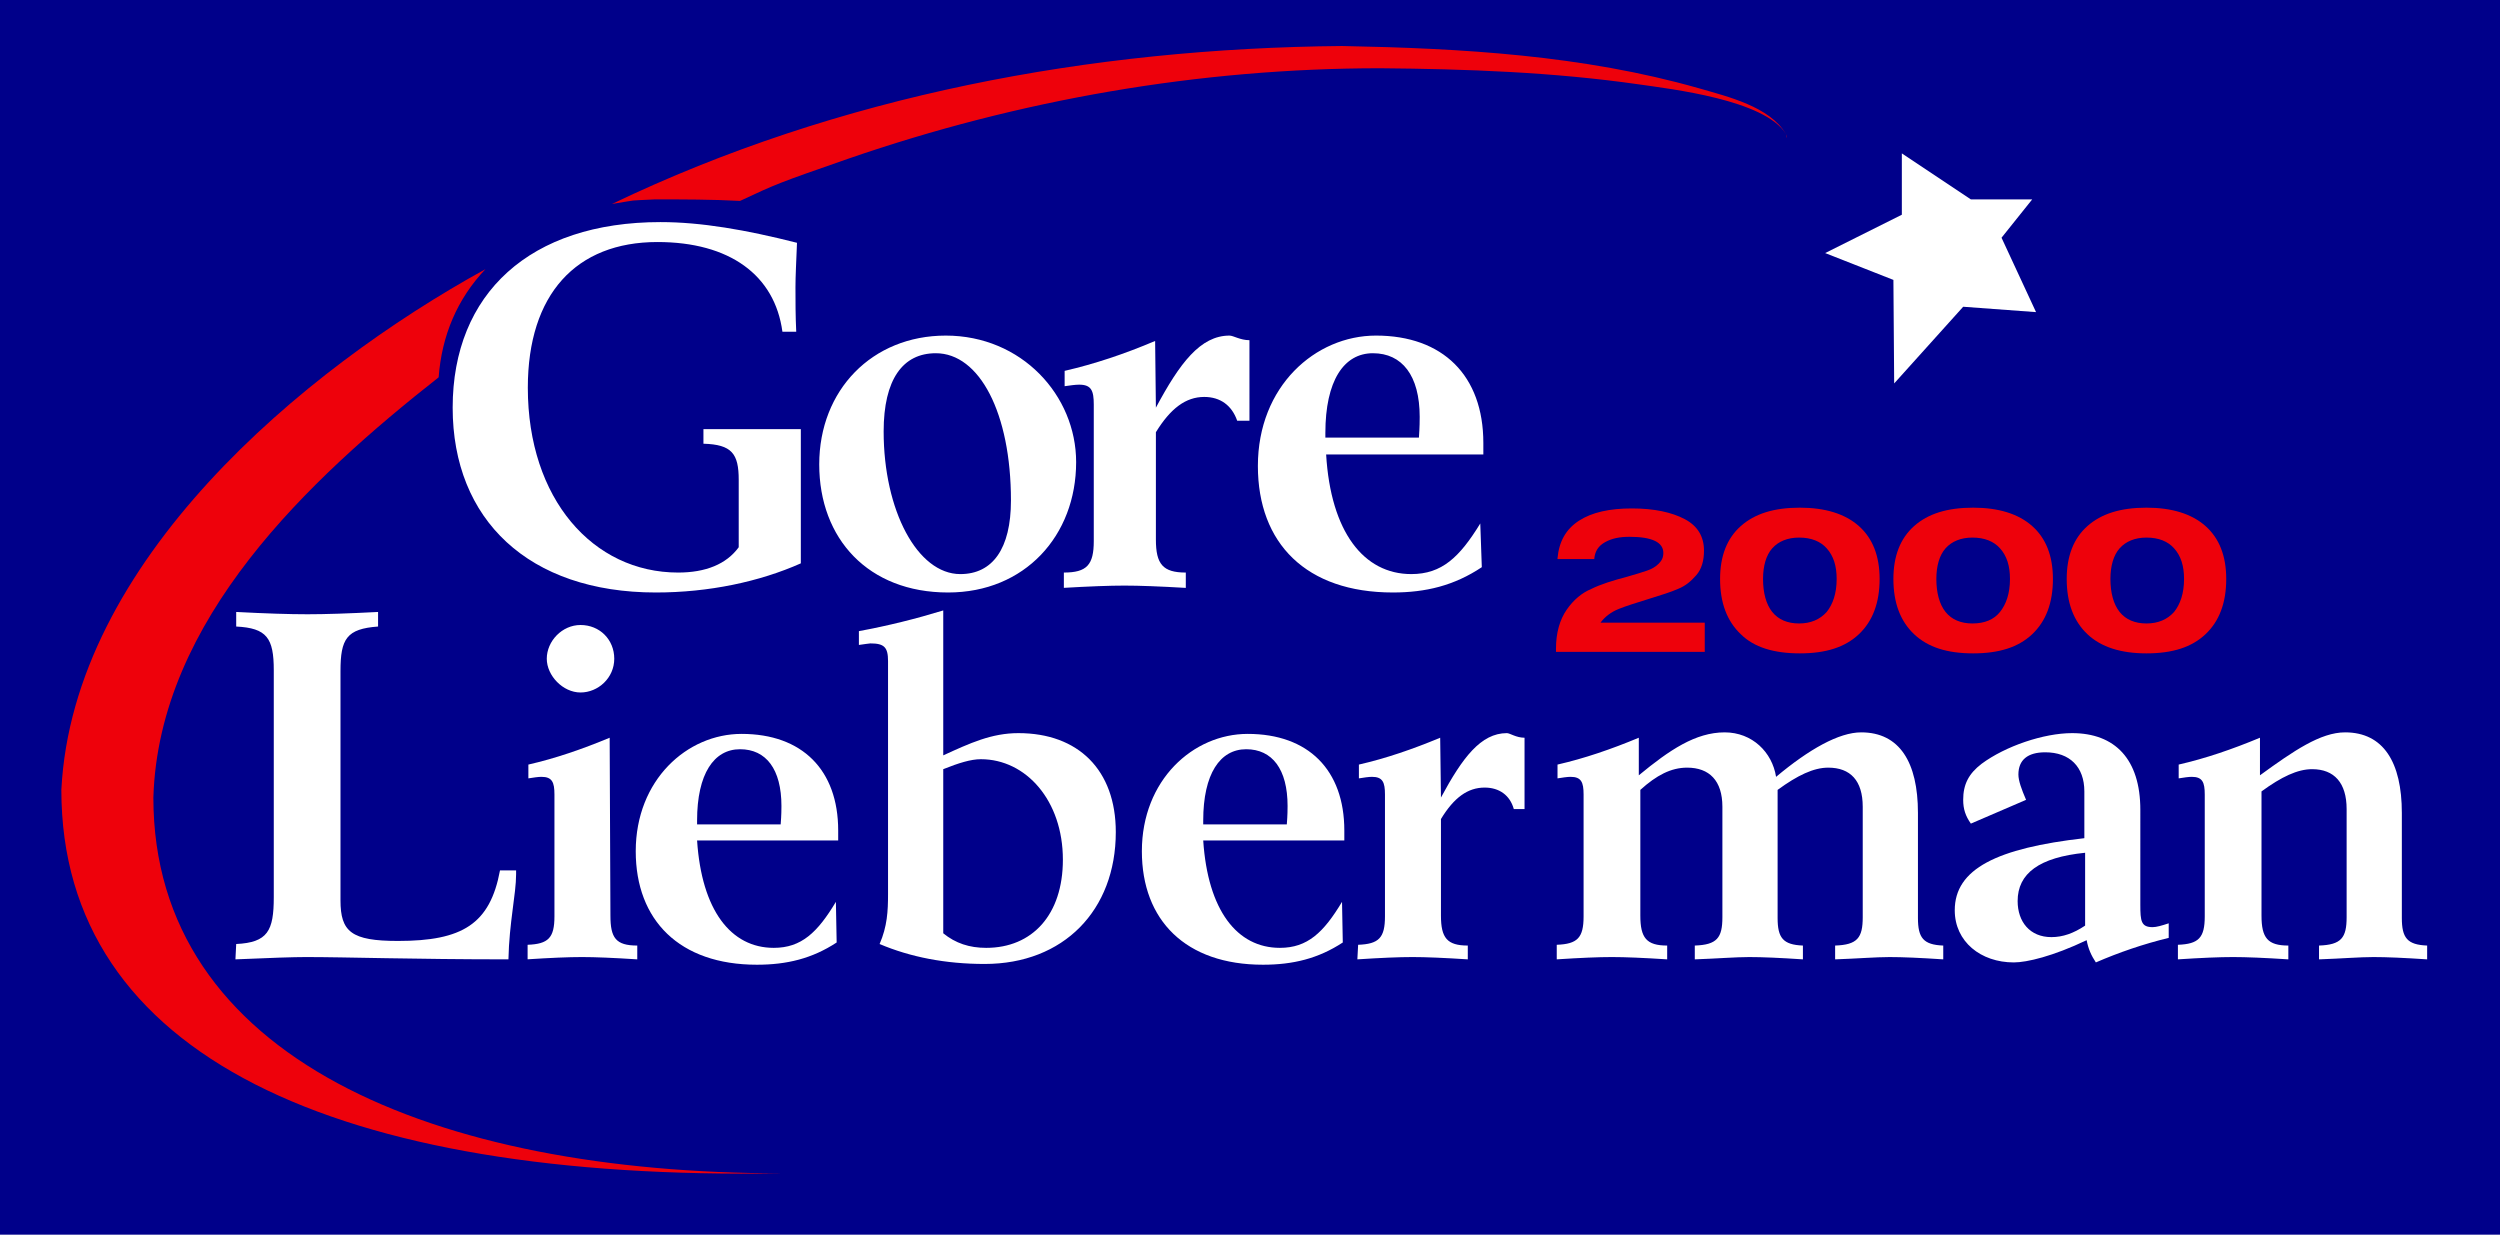
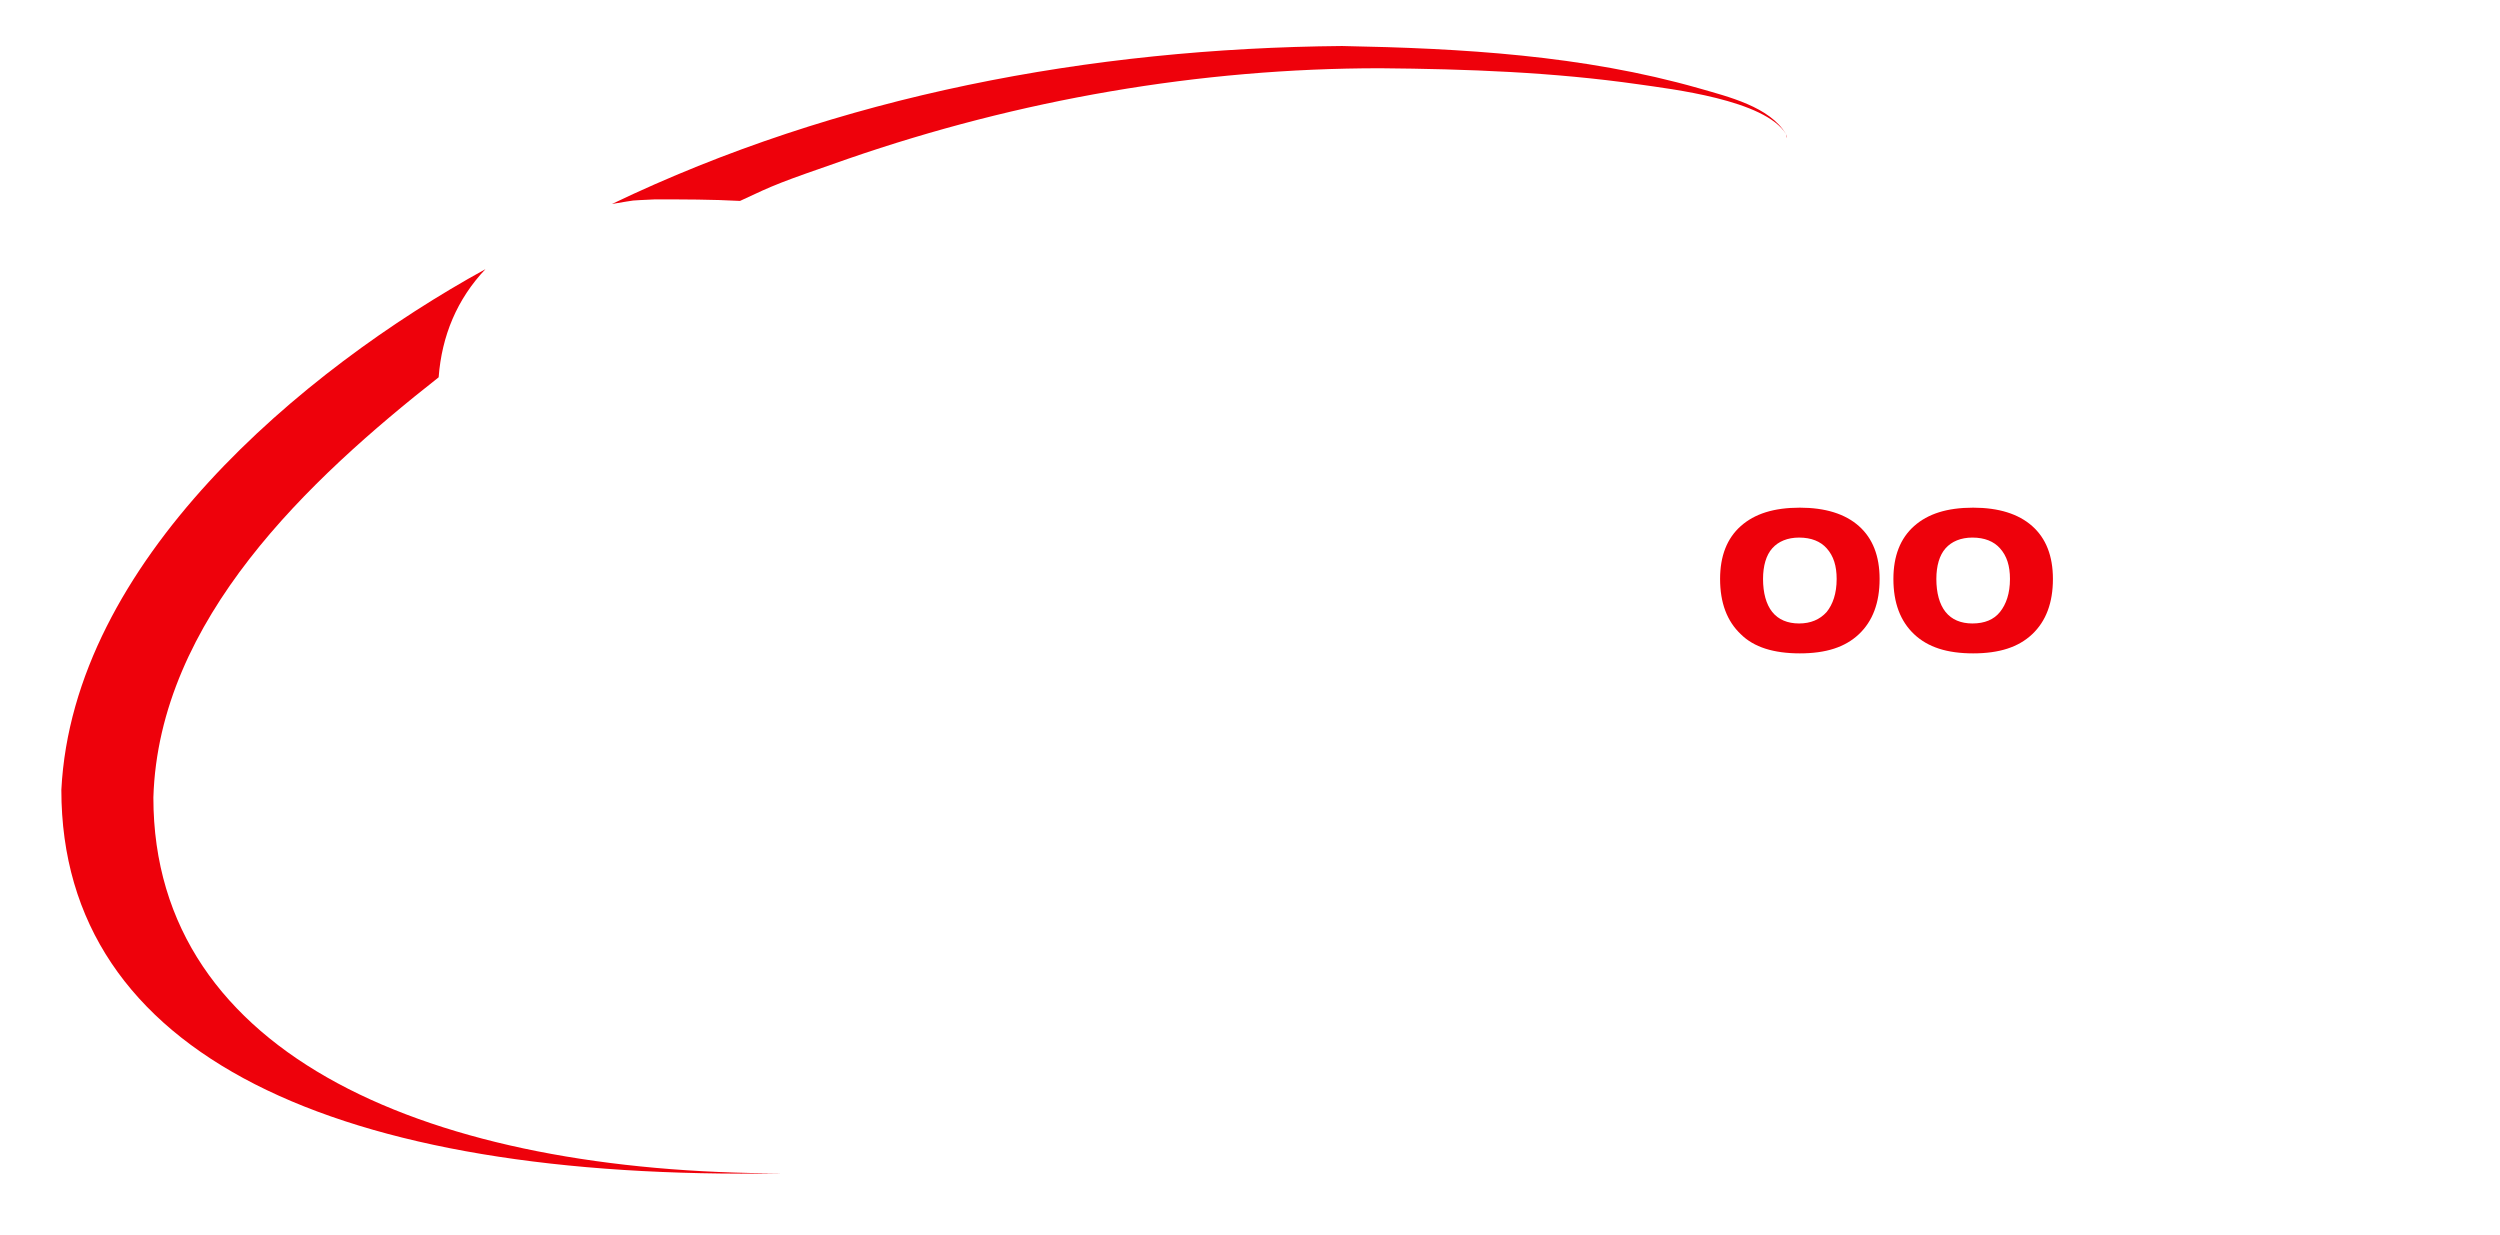
<svg xmlns="http://www.w3.org/2000/svg" xmlns:ns1="http://sodipodi.sourceforge.net/DTD/sodipodi-0.dtd" xmlns:ns2="http://www.inkscape.org/namespaces/inkscape" version="1.1" id="svg75" x="0px" y="0px" viewBox="0 0 326 161" style="enable-background:new 0 0 326 161;" xml:space="preserve">
  <style type="text/css">
	.st0{fill:#00008A;}
	.st1{fill:#EE010B;}
	.st2{fill:#FFFFFF;}
</style>
  <ns1:namedview bordercolor="#666666" borderopacity="1" gridtolerance="10" guidetolerance="10" id="namedview77" ns2:current-layer="svg75" ns2:cx="246.13969" ns2:cy="89.070831" ns2:pageopacity="0" ns2:pageshadow="2" ns2:window-height="1001" ns2:window-maximized="1" ns2:window-width="1920" ns2:window-x="-9" ns2:window-y="-9" ns2:zoom="3.8404908" objecttolerance="10" pagecolor="#ffffff" showgrid="false">
	</ns1:namedview>
  <g id="SVG">
-     <path id="Background" class="st0" d="M0,0h326v161H0V0z" />
+     <path id="Background" class="st0" d="M0,0v161H0V0z" />
    <g id="Arc">
      <path id="path3" class="st1" d="M63.3,35.1c-3.7,3.9-5.7,8.7-6.1,14.1C40.3,62.5,20.7,80.8,20,104c0,34,36.7,49,82,49    c-58,1-94-15.3-94-50C9.5,73.3,39.3,48.3,63.3,35.1z" />
      <path id="path5" class="st1" d="M175,6c15.6,0.3,31.4,1.2,46.5,5.5c3.8,1.1,9.3,2.4,11.4,6c0,0,0,0,0,0c0,0.2,0,0.3,0.1,0.5    l-0.1-0.5c-2.7-4.5-15.1-5.9-19.2-6.5c-11.2-1.6-22.4-2-33.7-2.1c-23.6,0-47.1,4.1-69.4,11.8c-9.2,3.2-9.4,3.3-14.1,5.5    C92.8,26,89.1,26,85.4,26c-3.8,0.2-1.9,0-5.6,0.6C109.4,12.4,142.2,6.3,175,6z" />
    </g>
    <path id="Star" ns1:nodetypes="ccccccccccc" class="st2" d="M265,26l-4,5l4.5,9.7L256,40l-9,10l-0.1-13.5L238,33l10-5v-8l9,6   H265" />
    <g id="Main_Words">
      <g id="text951" transform="translate(-0.672,-0.639)" ns2:label="Gore">
        <path id="path953" ns1:nodetypes="cssscccccscsssccsc" class="st2" d="M104.6,32.3c-6.7-1.7-12.5-2.7-17.8-2.7     c-17,0-27.1,9.3-27.1,24.2c0,14.6,9.9,24.1,26.5,24.1c6.9,0,13.5-1.4,18.9-3.8l0-10.9v-6.6H92.4v1.9c3.7,0.1,4.6,1.3,4.6,4.7v8.8     c-1.6,2.2-4.3,3.3-7.9,3.3c-11.1,0-19.6-9.6-19.6-24.1c0-12.2,6.3-19,16.9-19c9.4,0,15.3,4.3,16.3,11.7h1.8     c-0.1-2.1-0.1-4-0.1-5.8C104.4,36.7,104.5,34.8,104.6,32.3z" />
        <path id="path955" class="st2" d="M107.5,61.2c0,9.7,6.4,16.7,16.8,16.7c10,0,16.7-7.4,16.7-17c0-8.7-7.1-16.5-17-16.5     C114.4,44.4,107.5,51.5,107.5,61.2z M122.7,46.7c5.7,0,9.8,7.8,9.8,19.2c0,6.3-2.4,9.6-6.6,9.6c-5.6,0-10-8.3-10-18.6     C115.9,50.1,118.4,46.7,122.7,46.7z" />
        <path id="path957" class="st2" d="M139.3,77.3c3.4-0.2,6.1-0.3,8-0.3c1.9,0,4.6,0.1,8,0.3v-2c-3,0-3.9-1.1-3.9-4.3v-14     c1.9-3.1,3.9-4.6,6.3-4.6c2.1,0,3.6,1.1,4.3,3.1h1.6V45c-1.2,0-2.1-0.6-2.6-0.6c-3.8,0-6.5,3.6-9.6,9.4l-0.1-8.7     c-4,1.7-7.9,3-11.8,3.9v2c0.7-0.1,1.4-0.2,1.9-0.2c1.6,0,1.9,0.8,1.9,2.6v17.8c0,3.1-0.9,4.1-3.9,4.1V77.3z" />
        <path id="path959" class="st2" d="M193.7,68.9c-2.7,4.4-5,6.6-9,6.6c-6.2,0-10.5-5.5-11.1-15.6h20.5v-1.5c0-8.8-5.3-14-14-14     c-7.9,0-15.4,6.6-15.4,17c0,10.1,6.3,16.5,17.6,16.5c4.3,0,8-0.9,11.6-3.3L193.7,68.9z M173.5,57.7v-0.6c0-6.8,2.4-10.4,6.2-10.4     s6.1,2.9,6.1,8.3c0,0.4,0,1.3-0.1,2.7H173.5z" />
      </g>
      <g id="text914" ns2:label="Lieberman">
        <path id="path930" class="st2" d="M30.7,125.1c4.6-0.2,7.6-0.3,9.2-0.3c5.2,0,14,0.3,26.4,0.3c0.1-4.8,1-8.5,1-11.1v-0.5h-2.1     c-1.3,7-4.9,9.2-13.3,9.2c-6.1,0-7.5-1.2-7.5-5.3V87.5c0-4.2,0.8-5.5,4.9-5.8v-1.9c-3.8,0.2-6.9,0.3-9.2,0.3     c-2.4,0-5.5-0.1-9.3-0.3v1.9c4,0.2,4.9,1.5,4.9,5.7v29.6c0,4.4-0.8,5.9-4.9,6.1L30.7,125.1z" />
        <path id="path932" class="st2" d="M68.7,125.1c3.1-0.2,5.4-0.3,7.2-0.3c1.7,0,4.1,0.1,7.2,0.3v-1.8c-2.8,0-3.5-1-3.5-3.9     l-0.1-23.2c-3.6,1.5-7.1,2.7-10.6,3.5v1.8c0.6-0.1,1.3-0.2,1.7-0.2c1.4,0,1.7,0.7,1.7,2.3v15.9c0,2.8-0.8,3.6-3.5,3.7V125.1z      M71.3,85.9c0,2.2,2.1,4.4,4.4,4.4c2.3,0,4.4-1.9,4.4-4.4s-1.9-4.4-4.4-4.4C73.3,81.5,71.3,83.6,71.3,85.9z" />
        <path id="path934" class="st2" d="M109,117.6c-2.4,4-4.5,6-8.1,6c-5.6,0-9.4-4.9-10-14h18.4v-1.3c0-7.9-4.7-12.6-12.6-12.6     c-7.1,0-13.8,6-13.8,15.3c0,9,5.7,14.8,15.8,14.8c3.9,0,7.2-0.8,10.4-2.9L109,117.6z M90.9,107.5V107c0-6.1,2.2-9.3,5.6-9.3     c3.4,0,5.4,2.6,5.4,7.4c0,0.3,0,1.2-0.1,2.4H90.9z" />
        <path id="path936" ns1:nodetypes="sscsssccccsscssscc" class="st2" d="M115.8,86.2v30.4c0,2.2-0.1,4.2-1.1,6.5     c4,1.7,8.6,2.6,13.7,2.6c10.3,0,17.1-7,17.1-17.2c0-8.1-4.9-12.9-12.7-12.9c-3.5,0-6.3,1.3-9.8,2.9V79.6c-3.6,1.1-7.2,2-11,2.7     v1.8c0.8-0.1,1.3-0.2,1.5-0.2C115.3,83.9,115.8,84.4,115.8,86.2L115.8,86.2z M123,100.3c2-0.8,3.6-1.3,4.9-1.3     c5.9,0,10.7,5.4,10.7,13.1c0,7.2-4,11.5-10,11.5c-2.2,0-4-0.6-5.6-1.9L123,100.3z" />
        <path id="path938" class="st2" d="M175,117.6c-2.4,4-4.5,6-8.1,6c-5.6,0-9.4-4.9-10-14h18.4v-1.3c0-7.9-4.7-12.6-12.6-12.6     c-7.1,0-13.8,6-13.8,15.3c0,9,5.7,14.8,15.8,14.8c3.9,0,7.2-0.8,10.4-2.9L175,117.6z M156.9,107.5V107c0-6.1,2.2-9.3,5.6-9.3     s5.4,2.6,5.4,7.4c0,0.3,0,1.2-0.1,2.4H156.9z" />
-         <path id="path940" class="st2" d="M177,125.1c3.1-0.2,5.4-0.3,7.2-0.3c1.7,0,4.1,0.1,7.2,0.3v-1.8c-2.7,0-3.5-1-3.5-3.9v-12.6     c1.7-2.8,3.5-4.1,5.7-4.1c1.9,0,3.3,1,3.8,2.8h1.4v-9.3c-1.1,0-1.9-0.6-2.3-0.6c-3.4,0-5.8,3.2-8.6,8.4l-0.1-7.8     c-3.6,1.5-7.1,2.7-10.6,3.5v1.8c0.6-0.1,1.3-0.2,1.7-0.2c1.4,0,1.7,0.7,1.7,2.3v15.9c0,2.8-0.8,3.6-3.5,3.7L177,125.1z" />
        <path id="path942" class="st2" d="M203,125.1c3.1-0.2,5.4-0.3,7.2-0.3c1.7,0,4.1,0.1,7.2,0.3v-1.8c-2.7,0-3.5-1-3.5-3.9v-16.4     c2.1-1.9,4-2.9,6.1-2.9c2.9,0,4.6,1.7,4.6,5.1v14.4c0,2.7-0.7,3.6-3.6,3.7v1.8c2.9-0.1,5.3-0.3,7.1-0.3c1.7,0,4,0.1,7,0.3v-1.8     c-2.6-0.1-3.3-1-3.3-3.6v-16.7c2.6-1.9,4.7-2.9,6.6-2.9c2.9,0,4.5,1.7,4.5,5.1v14.4c0,2.7-0.7,3.6-3.6,3.7v1.8     c2.9-0.1,5.3-0.3,7.1-0.3c1.7,0,4,0.1,7,0.3v-1.8c-2.6-0.1-3.3-1-3.3-3.6V106c0-6.6-2.4-10.5-7.4-10.5c-2.9,0-6.8,2.2-11.1,5.8     c-0.5-3.2-3.1-5.8-6.7-5.8c-3.8,0-7.2,2.3-11.2,5.6v-4.9c-3.6,1.5-7.1,2.7-10.6,3.5v1.8c0.6-0.1,1.3-0.2,1.7-0.2     c1.4,0,1.7,0.7,1.7,2.3v15.9c0,2.8-0.8,3.6-3.5,3.7L203,125.1z" />
        <path id="path944" class="st2" d="M279.1,105.6c0-6.6-3.3-10-8.9-10c-3.7,0-8.7,1.7-11.8,4c-1.7,1.3-2.4,2.7-2.4,4.7     c0,1.2,0.3,2.1,1,3.1l7.2-3.1c-0.6-1.4-1-2.5-1-3.3c0-1.9,1.2-2.9,3.5-2.9c3.2,0,5.1,1.9,5.1,5.1v6.1c-11.4,1.3-16.9,4-16.9,9.4     c0,4.1,3.4,6.8,7.7,6.8c1.7,0,5.1-0.8,9.5-2.9c0.2,1.1,0.6,2,1.2,2.9c3-1.3,6.2-2.4,9.5-3.2v-1.9c-0.9,0.3-1.6,0.5-2.1,0.5     c-1.5,0-1.6-0.8-1.6-2.9L279.1,105.6z M271.9,111.2v9.5c-1.5,1-2.9,1.5-4.4,1.5c-2.8,0-4.4-2-4.4-4.7     C263.1,113.9,265.9,111.8,271.9,111.2L271.9,111.2z" />
        <path id="path946" class="st2" d="M284,125.1c3.1-0.2,5.4-0.3,7.2-0.3c1.7,0,4.1,0.1,7.2,0.3v-1.8c-2.7,0-3.5-1-3.5-3.9v-16.2     c2.6-1.9,4.7-2.9,6.6-2.9c2.9,0,4.5,1.8,4.5,5.2v14.1c0,2.7-0.7,3.6-3.6,3.7v1.8c2.9-0.1,5.3-0.3,7.1-0.3c1.7,0,4,0.1,7,0.3v-1.8     c-2.6-0.1-3.3-1-3.3-3.6V106c0-6.6-2.4-10.5-7.4-10.5c-3.2,0-6.7,2.4-11.1,5.6v-4.9c-3.6,1.5-7.1,2.7-10.6,3.5v1.8     c0.6-0.1,1.3-0.2,1.7-0.2c1.4,0,1.7,0.7,1.7,2.3v15.9c0,2.8-0.8,3.6-3.5,3.7L284,125.1z" />
      </g>
    </g>
  </g>
  <g>
-     <path class="st1" d="M222.3,81.2V85h-19.4v-0.4c0-2.1,0.5-3.8,1.4-5.1s2-2.2,3.2-2.7c1.2-0.6,2.8-1.1,4.7-1.6   c1.1-0.3,2-0.6,2.6-0.8s1.1-0.5,1.5-0.9c0.4-0.4,0.6-0.8,0.6-1.4v0c0-1.4-1.5-2.1-4.4-2.1c-1.3,0-2.3,0.2-3.2,0.7s-1.3,1.2-1.4,2.1   v0.1h-4.8l0-0.1c0.2-2.2,1.1-3.8,2.8-4.9c1.7-1.1,4-1.6,6.9-1.6c2.9,0,5.2,0.5,6.9,1.4s2.5,2.3,2.5,4.1v0c0,1.3-0.3,2.4-1,3.2   s-1.4,1.4-2.4,1.8c-0.9,0.4-2.2,0.8-3.8,1.3c-1.6,0.5-2.9,0.9-3.9,1.3c-1,0.4-1.8,1-2.4,1.8H222.3z" />
    <path class="st1" d="M227,82.7c-1.8-1.7-2.7-4.1-2.7-7.2v0c0-3,0.9-5.3,2.7-6.9c1.8-1.6,4.3-2.4,7.7-2.4c3.3,0,5.9,0.8,7.7,2.4   c1.8,1.6,2.7,3.9,2.7,6.9v0c0,3.1-0.9,5.5-2.7,7.2c-1.8,1.7-4.3,2.5-7.7,2.5C231.3,85.2,228.7,84.4,227,82.7z M238.2,79.8   c0.8-1,1.3-2.4,1.3-4.3v0c0-1.7-0.4-3-1.3-4c-0.8-0.9-2-1.4-3.6-1.4c-1.5,0-2.7,0.5-3.5,1.4c-0.8,0.9-1.2,2.3-1.2,4v0   c0,1.8,0.4,3.3,1.2,4.3c0.8,1,2,1.5,3.5,1.5C236.1,81.3,237.3,80.8,238.2,79.8z" />
    <path class="st1" d="M249.6,82.7c-1.8-1.7-2.7-4.1-2.7-7.2v0c0-3,0.9-5.3,2.7-6.9c1.8-1.6,4.3-2.4,7.7-2.4c3.3,0,5.9,0.8,7.7,2.4   c1.8,1.6,2.7,3.9,2.7,6.9v0c0,3.1-0.9,5.5-2.7,7.2c-1.8,1.7-4.3,2.5-7.7,2.5C253.9,85.2,251.4,84.4,249.6,82.7z M260.8,79.8   c0.8-1,1.3-2.4,1.3-4.3v0c0-1.7-0.4-3-1.3-4c-0.8-0.9-2-1.4-3.6-1.4c-1.5,0-2.7,0.5-3.5,1.4c-0.8,0.9-1.2,2.3-1.2,4v0   c0,1.8,0.4,3.3,1.2,4.3c0.8,1,2,1.5,3.5,1.5C258.8,81.3,260,80.8,260.8,79.8z" />
-     <path class="st1" d="M272.2,82.7c-1.8-1.7-2.7-4.1-2.7-7.2v0c0-3,0.9-5.3,2.7-6.9c1.8-1.6,4.3-2.4,7.7-2.4c3.3,0,5.9,0.8,7.7,2.4   c1.8,1.6,2.7,3.9,2.7,6.9v0c0,3.1-0.9,5.5-2.7,7.2c-1.8,1.7-4.3,2.5-7.7,2.5C276.6,85.2,274,84.4,272.2,82.7z M283.5,79.8   c0.8-1,1.3-2.4,1.3-4.3v0c0-1.7-0.4-3-1.3-4c-0.8-0.9-2-1.4-3.6-1.4c-1.5,0-2.7,0.5-3.5,1.4c-0.8,0.9-1.2,2.3-1.2,4v0   c0,1.8,0.4,3.3,1.2,4.3c0.8,1,2,1.5,3.5,1.5C281.4,81.3,282.6,80.8,283.5,79.8z" />
  </g>
</svg>